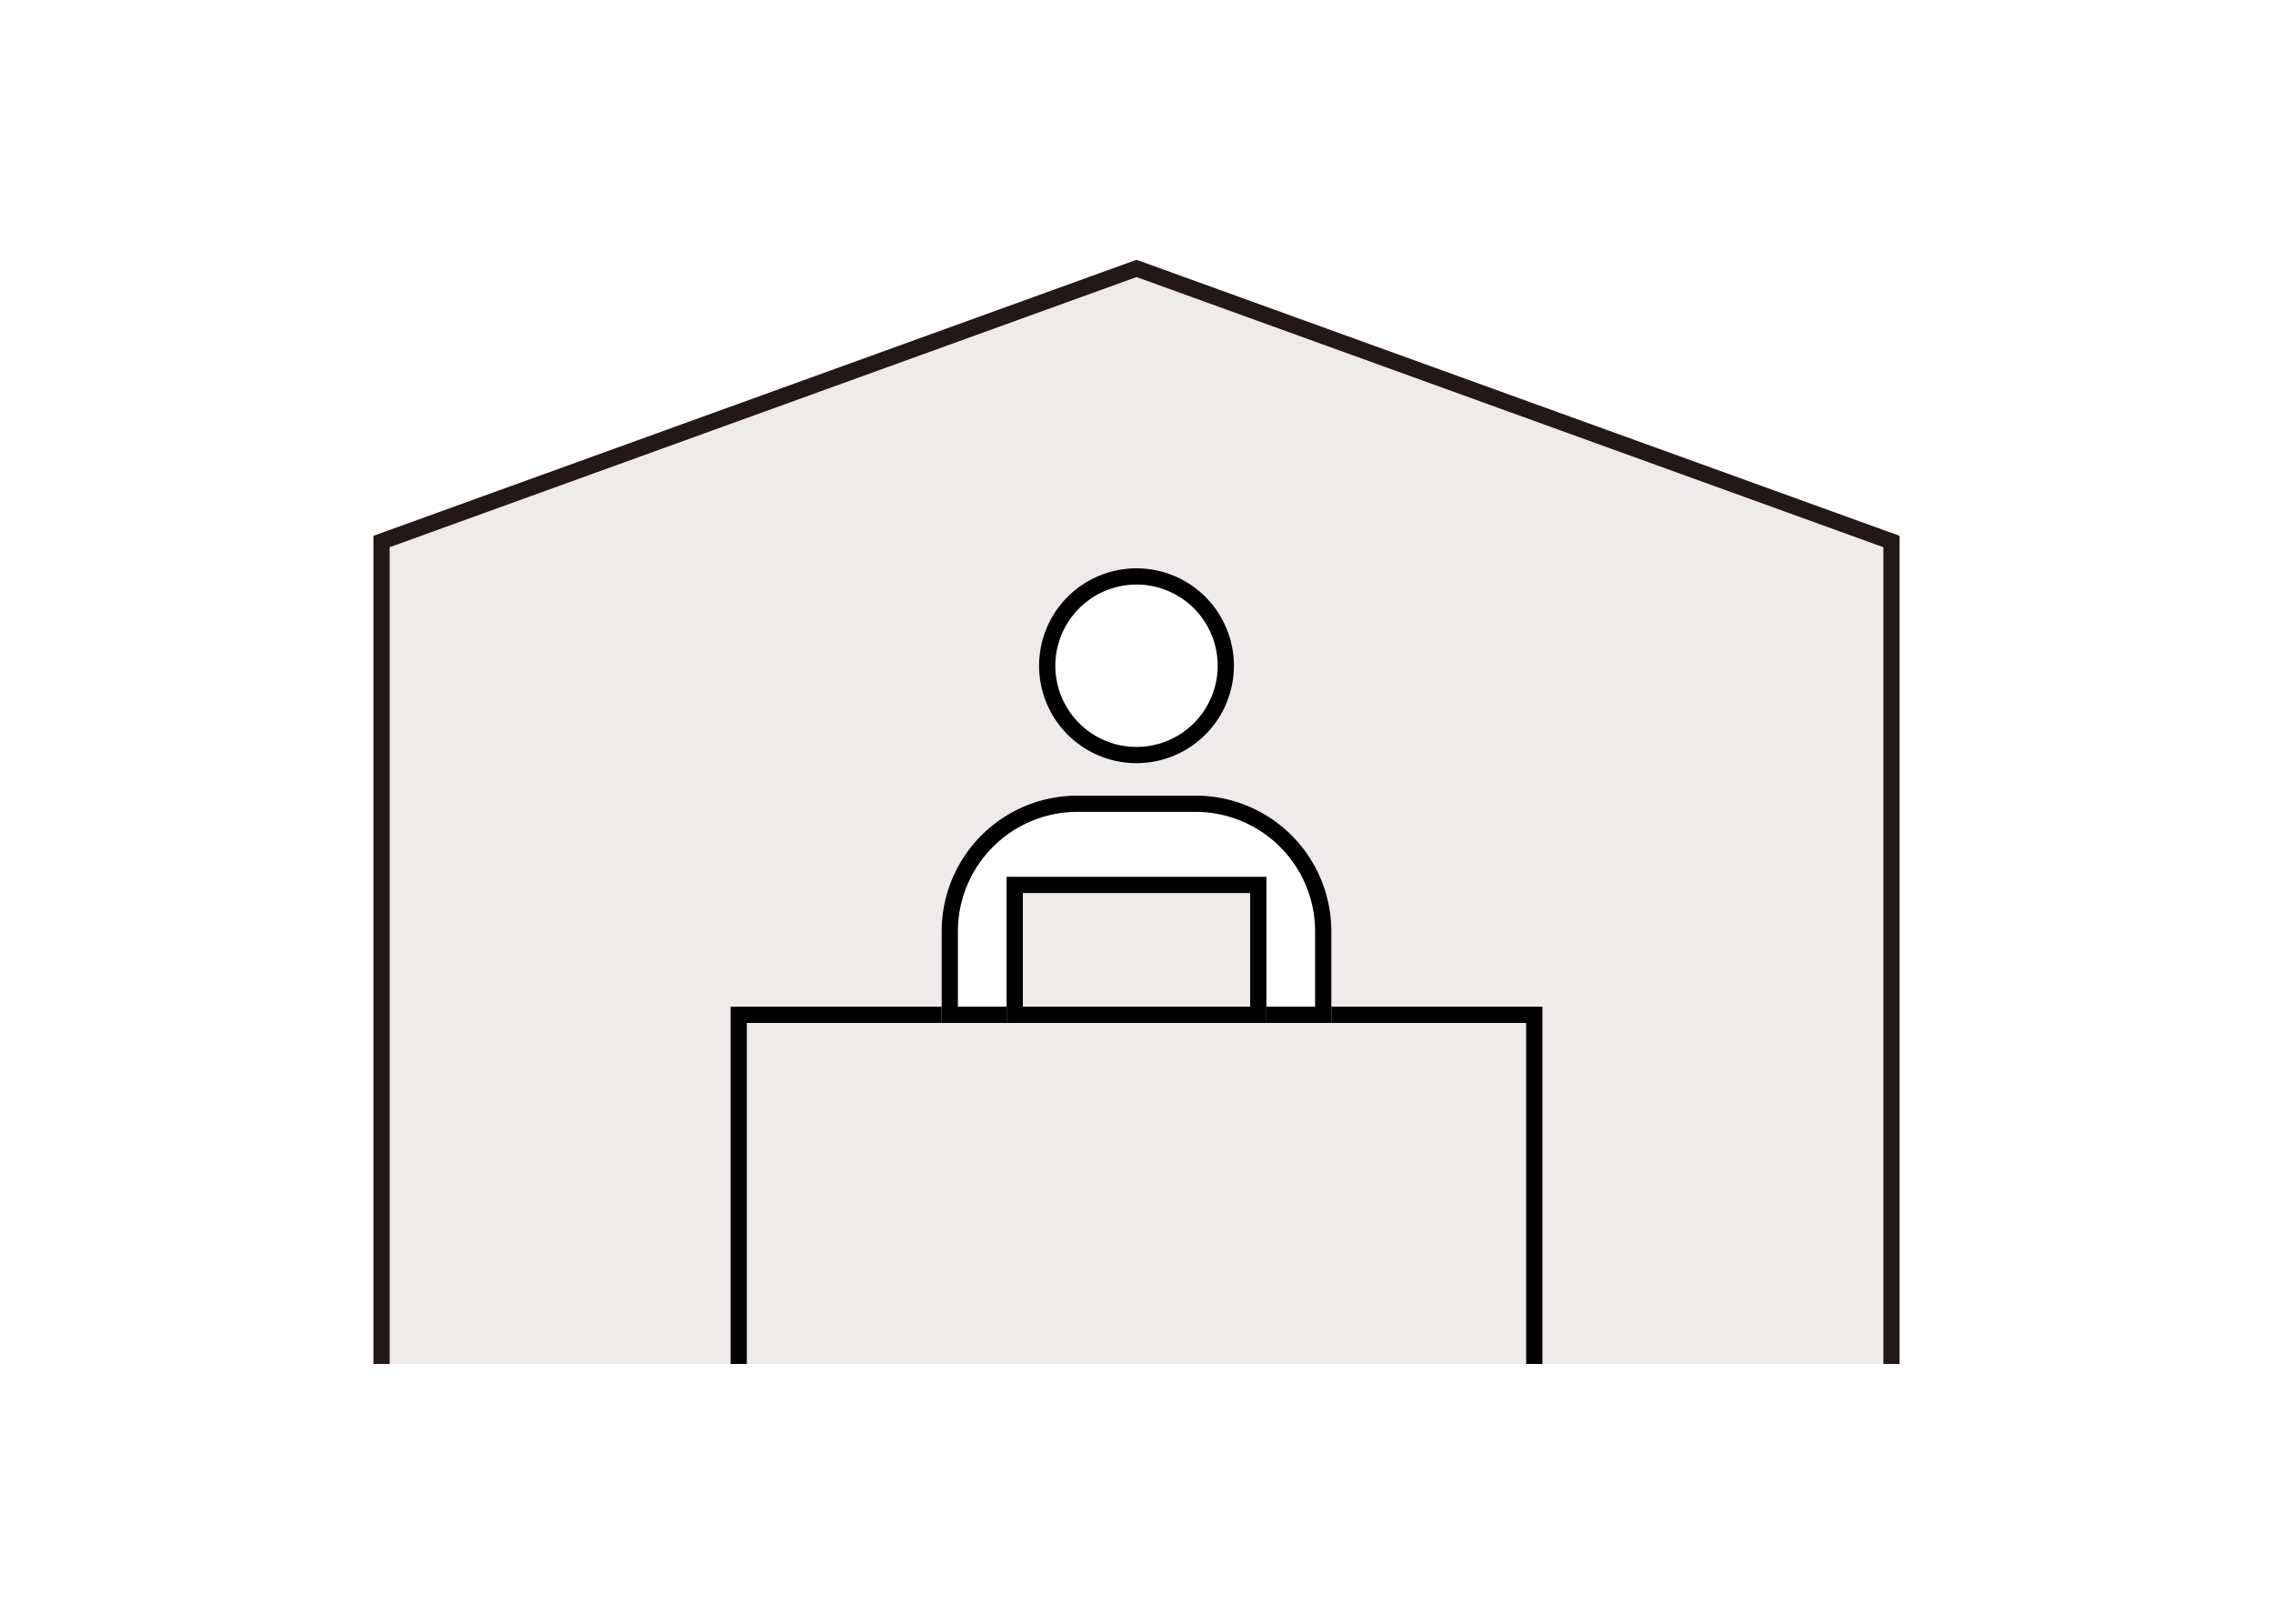
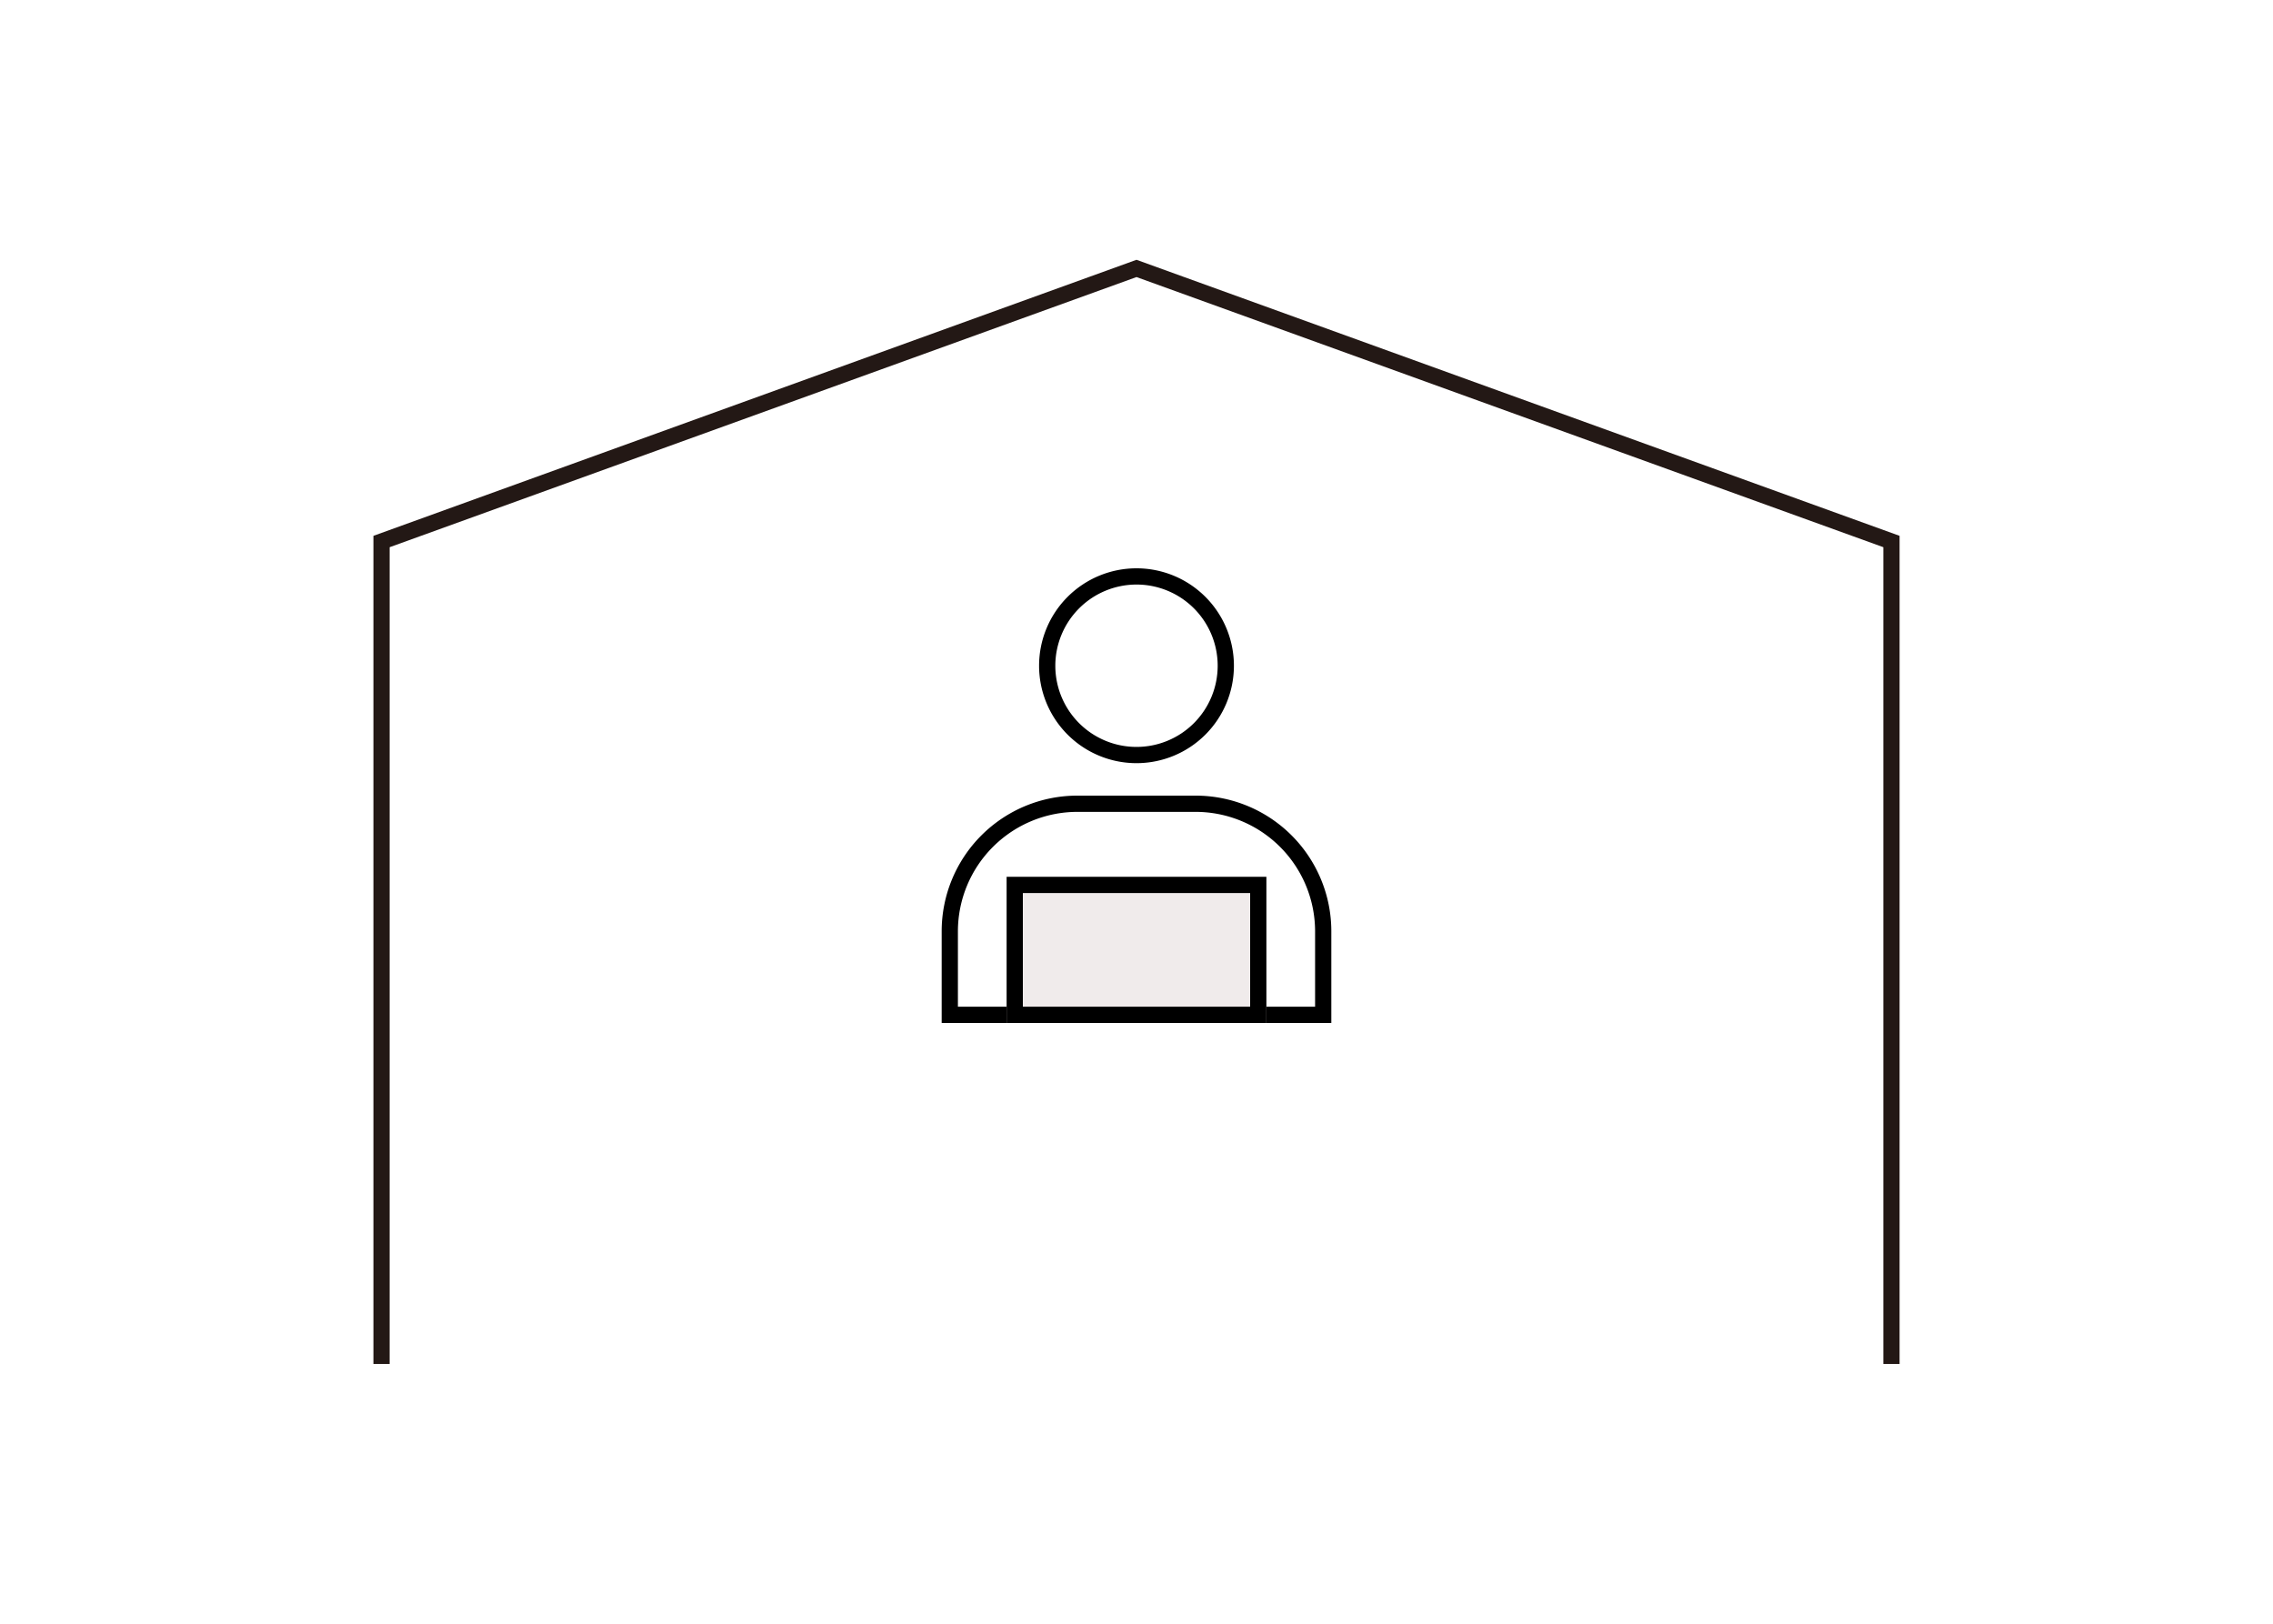
<svg xmlns="http://www.w3.org/2000/svg" width="140" height="100" data-name="グループ 6071">
  <defs>
    <clipPath id="a">
      <path fill="none" d="M0 0h140v100H0z" data-name="長方形 5060" />
    </clipPath>
    <clipPath id="b">
-       <path fill="none" d="M45 62h50v22H45z" data-name="長方形 5062" />
-     </clipPath>
+       </clipPath>
  </defs>
  <path fill="#fff" d="M0 0h140v100H0z" data-name="長方形 5059" />
-   <path fill="#f0ebeb" d="M70 16 23 33v51h94V33Z" data-name="パス 9877" />
  <path fill="#231815" d="m24 33.7 46-16.637L116 33.7V84H24ZM70 16 23 33v51h94V33Z" data-name="パス 9878" />
  <g data-name="グループ 6066">
    <g clip-path="url(#a)" data-name="グループ 6065">
-       <path fill="#fff" d="M76 41a6 6 0 1 1-6-6 6 6 0 0 1 6 6" data-name="パス 9879" />
      <path d="M70 36a5 5 0 1 1-5 5 5.006 5.006 0 0 1 5-5m0-1a6 6 0 1 0 6 6 6 6 0 0 0-6-6" data-name="パス 9880" />
    </g>
  </g>
  <g data-name="グループ 6068">
    <g clip-path="url(#b)" data-name="グループ 6067">
      <path fill="#f0ebeb" d="M45 62h50v23H45z" data-name="長方形 5061" />
      <path d="M94 84H46V63h48Zm1-22H45v23h50Z" data-name="パス 9881" />
    </g>
  </g>
  <g data-name="グループ 6070">
    <g clip-path="url(#a)" data-name="グループ 6069">
-       <path fill="#fff" d="M73.644 49h-7.289A8.356 8.356 0 0 0 58 57.356V63h24v-5.644A8.356 8.356 0 0 0 73.644 49" data-name="パス 9882" />
      <path d="M73.644 50A7.364 7.364 0 0 1 81 57.356V62H59v-4.644A7.364 7.364 0 0 1 66.355 50Zm0-1h-7.289A8.356 8.356 0 0 0 58 57.356V63h24v-5.644A8.356 8.356 0 0 0 73.644 49" data-name="パス 9883" />
      <path fill="#f0ebeb" d="M62 54h16v9H62z" data-name="長方形 5063" />
      <path d="M77 62H63v-7h14Zm1-8H62v9h16Z" data-name="パス 9884" />
    </g>
  </g>
</svg>